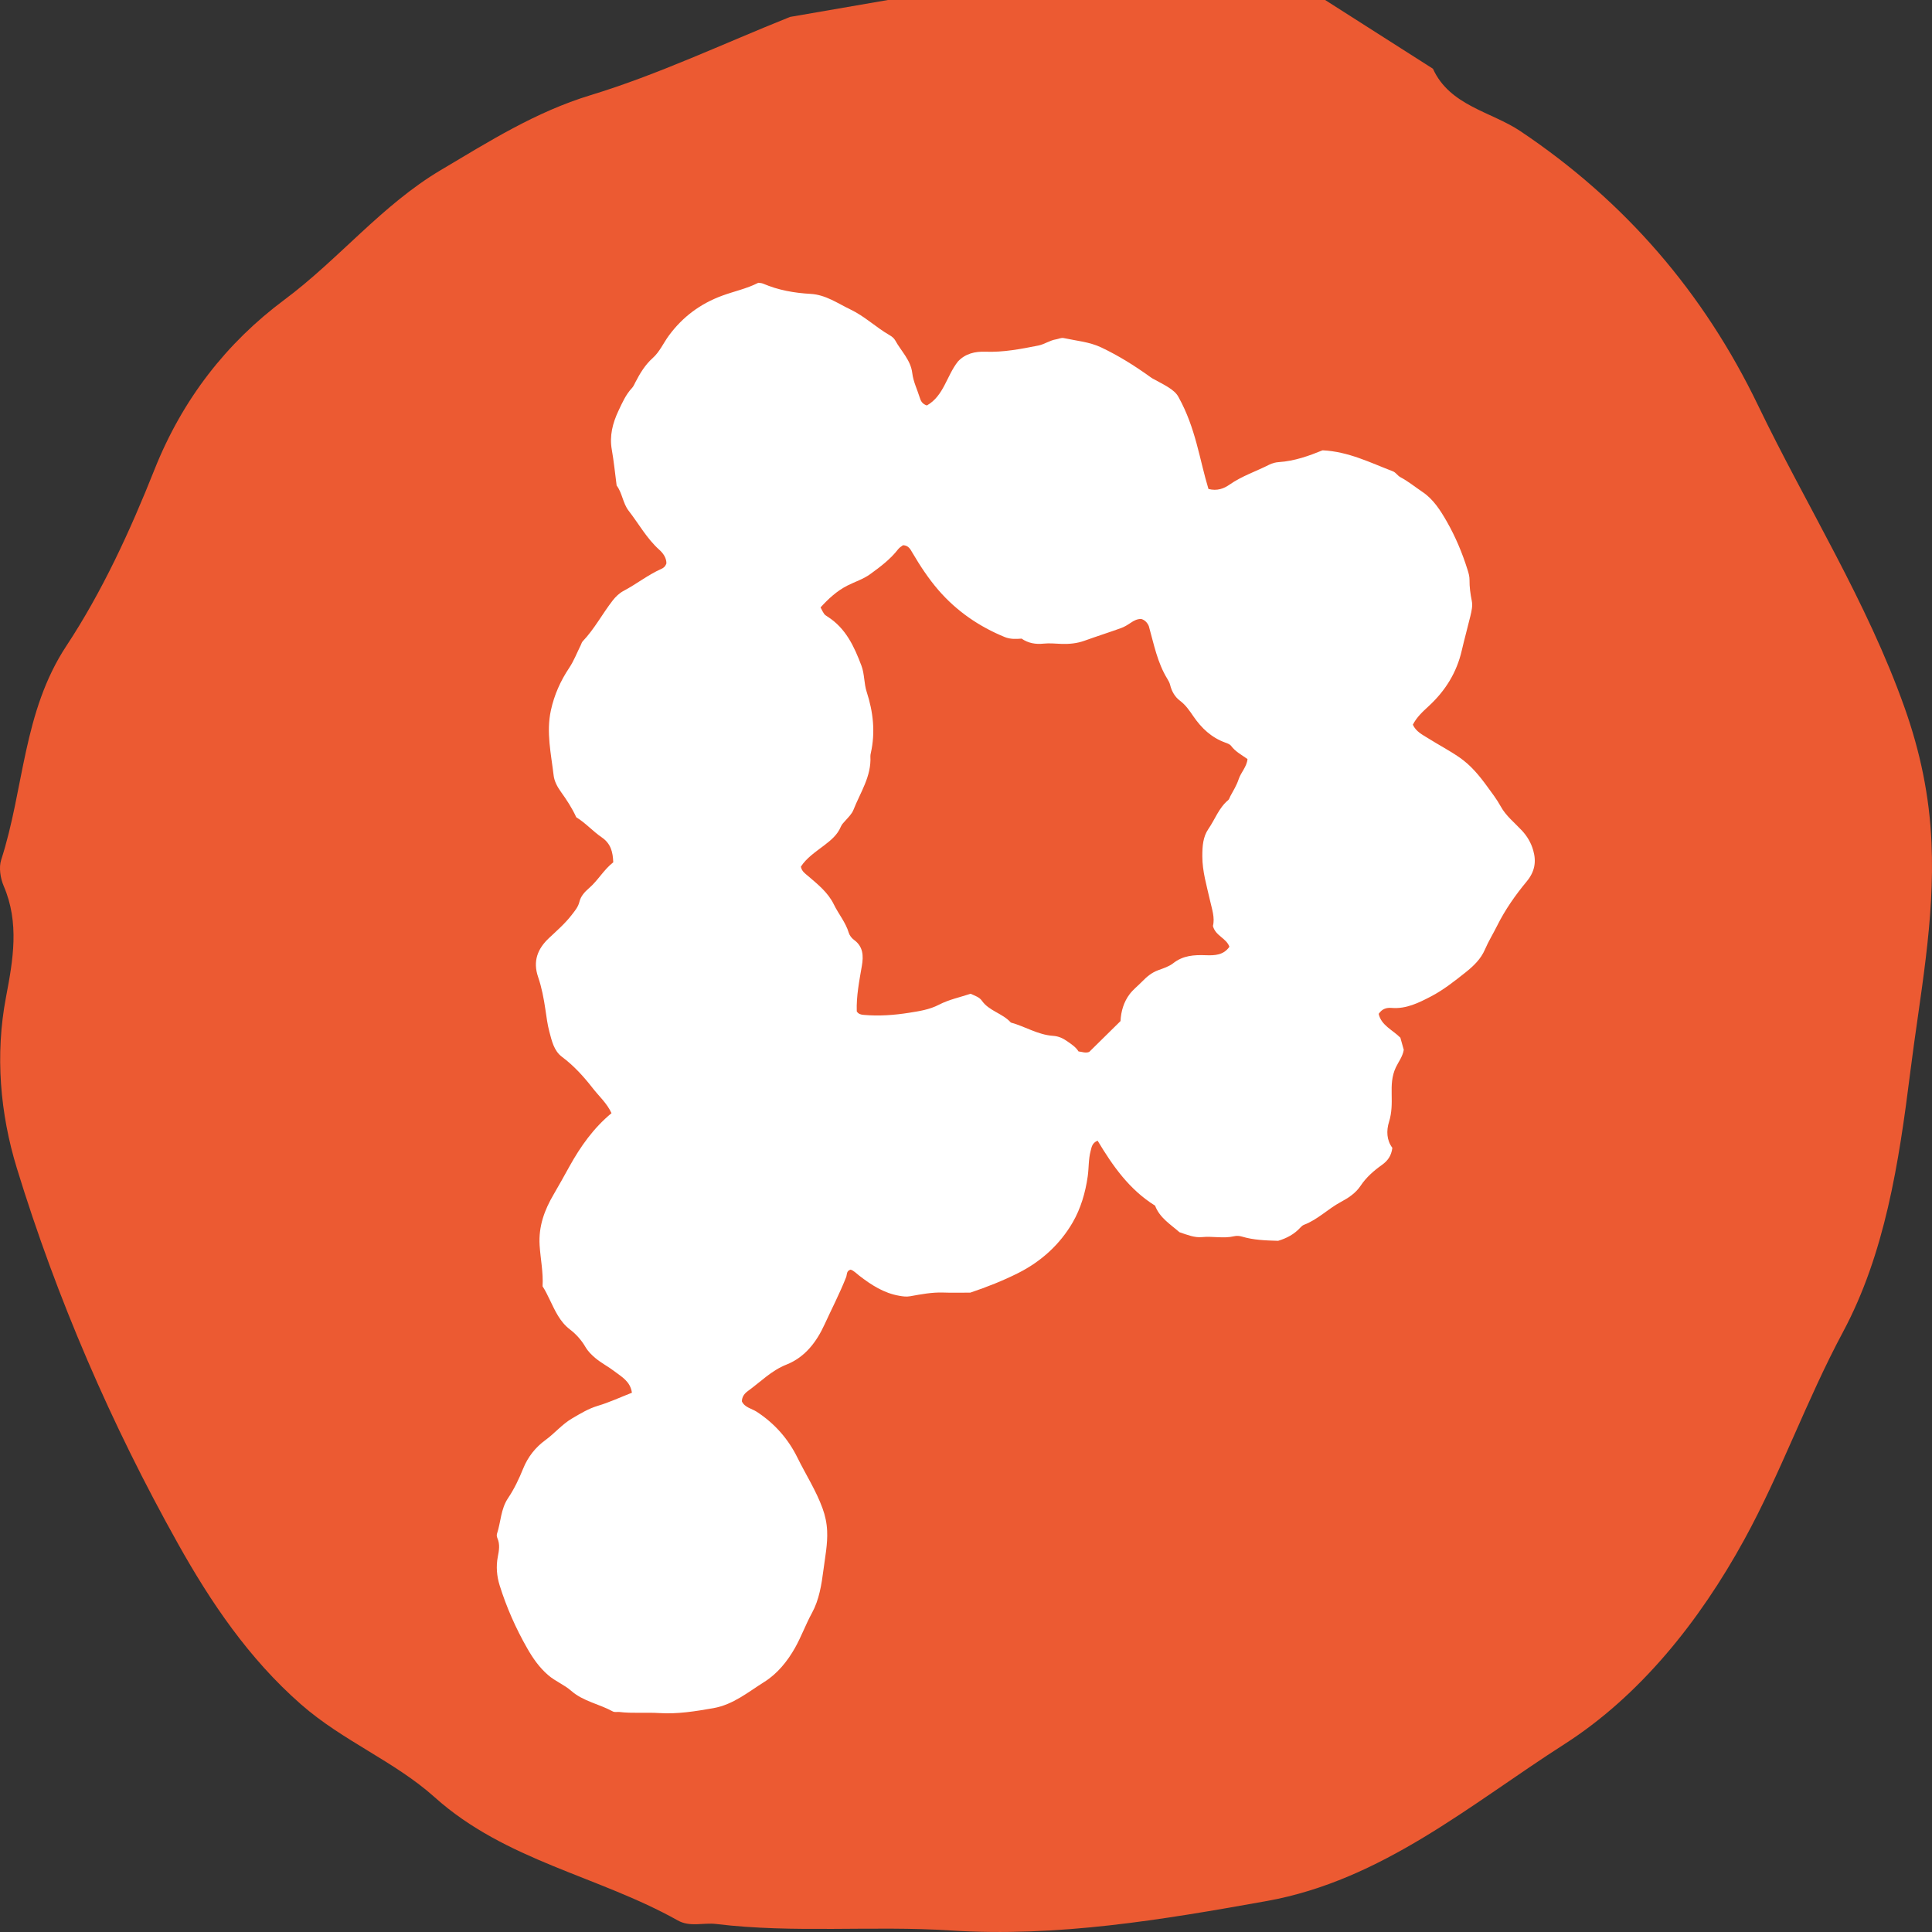
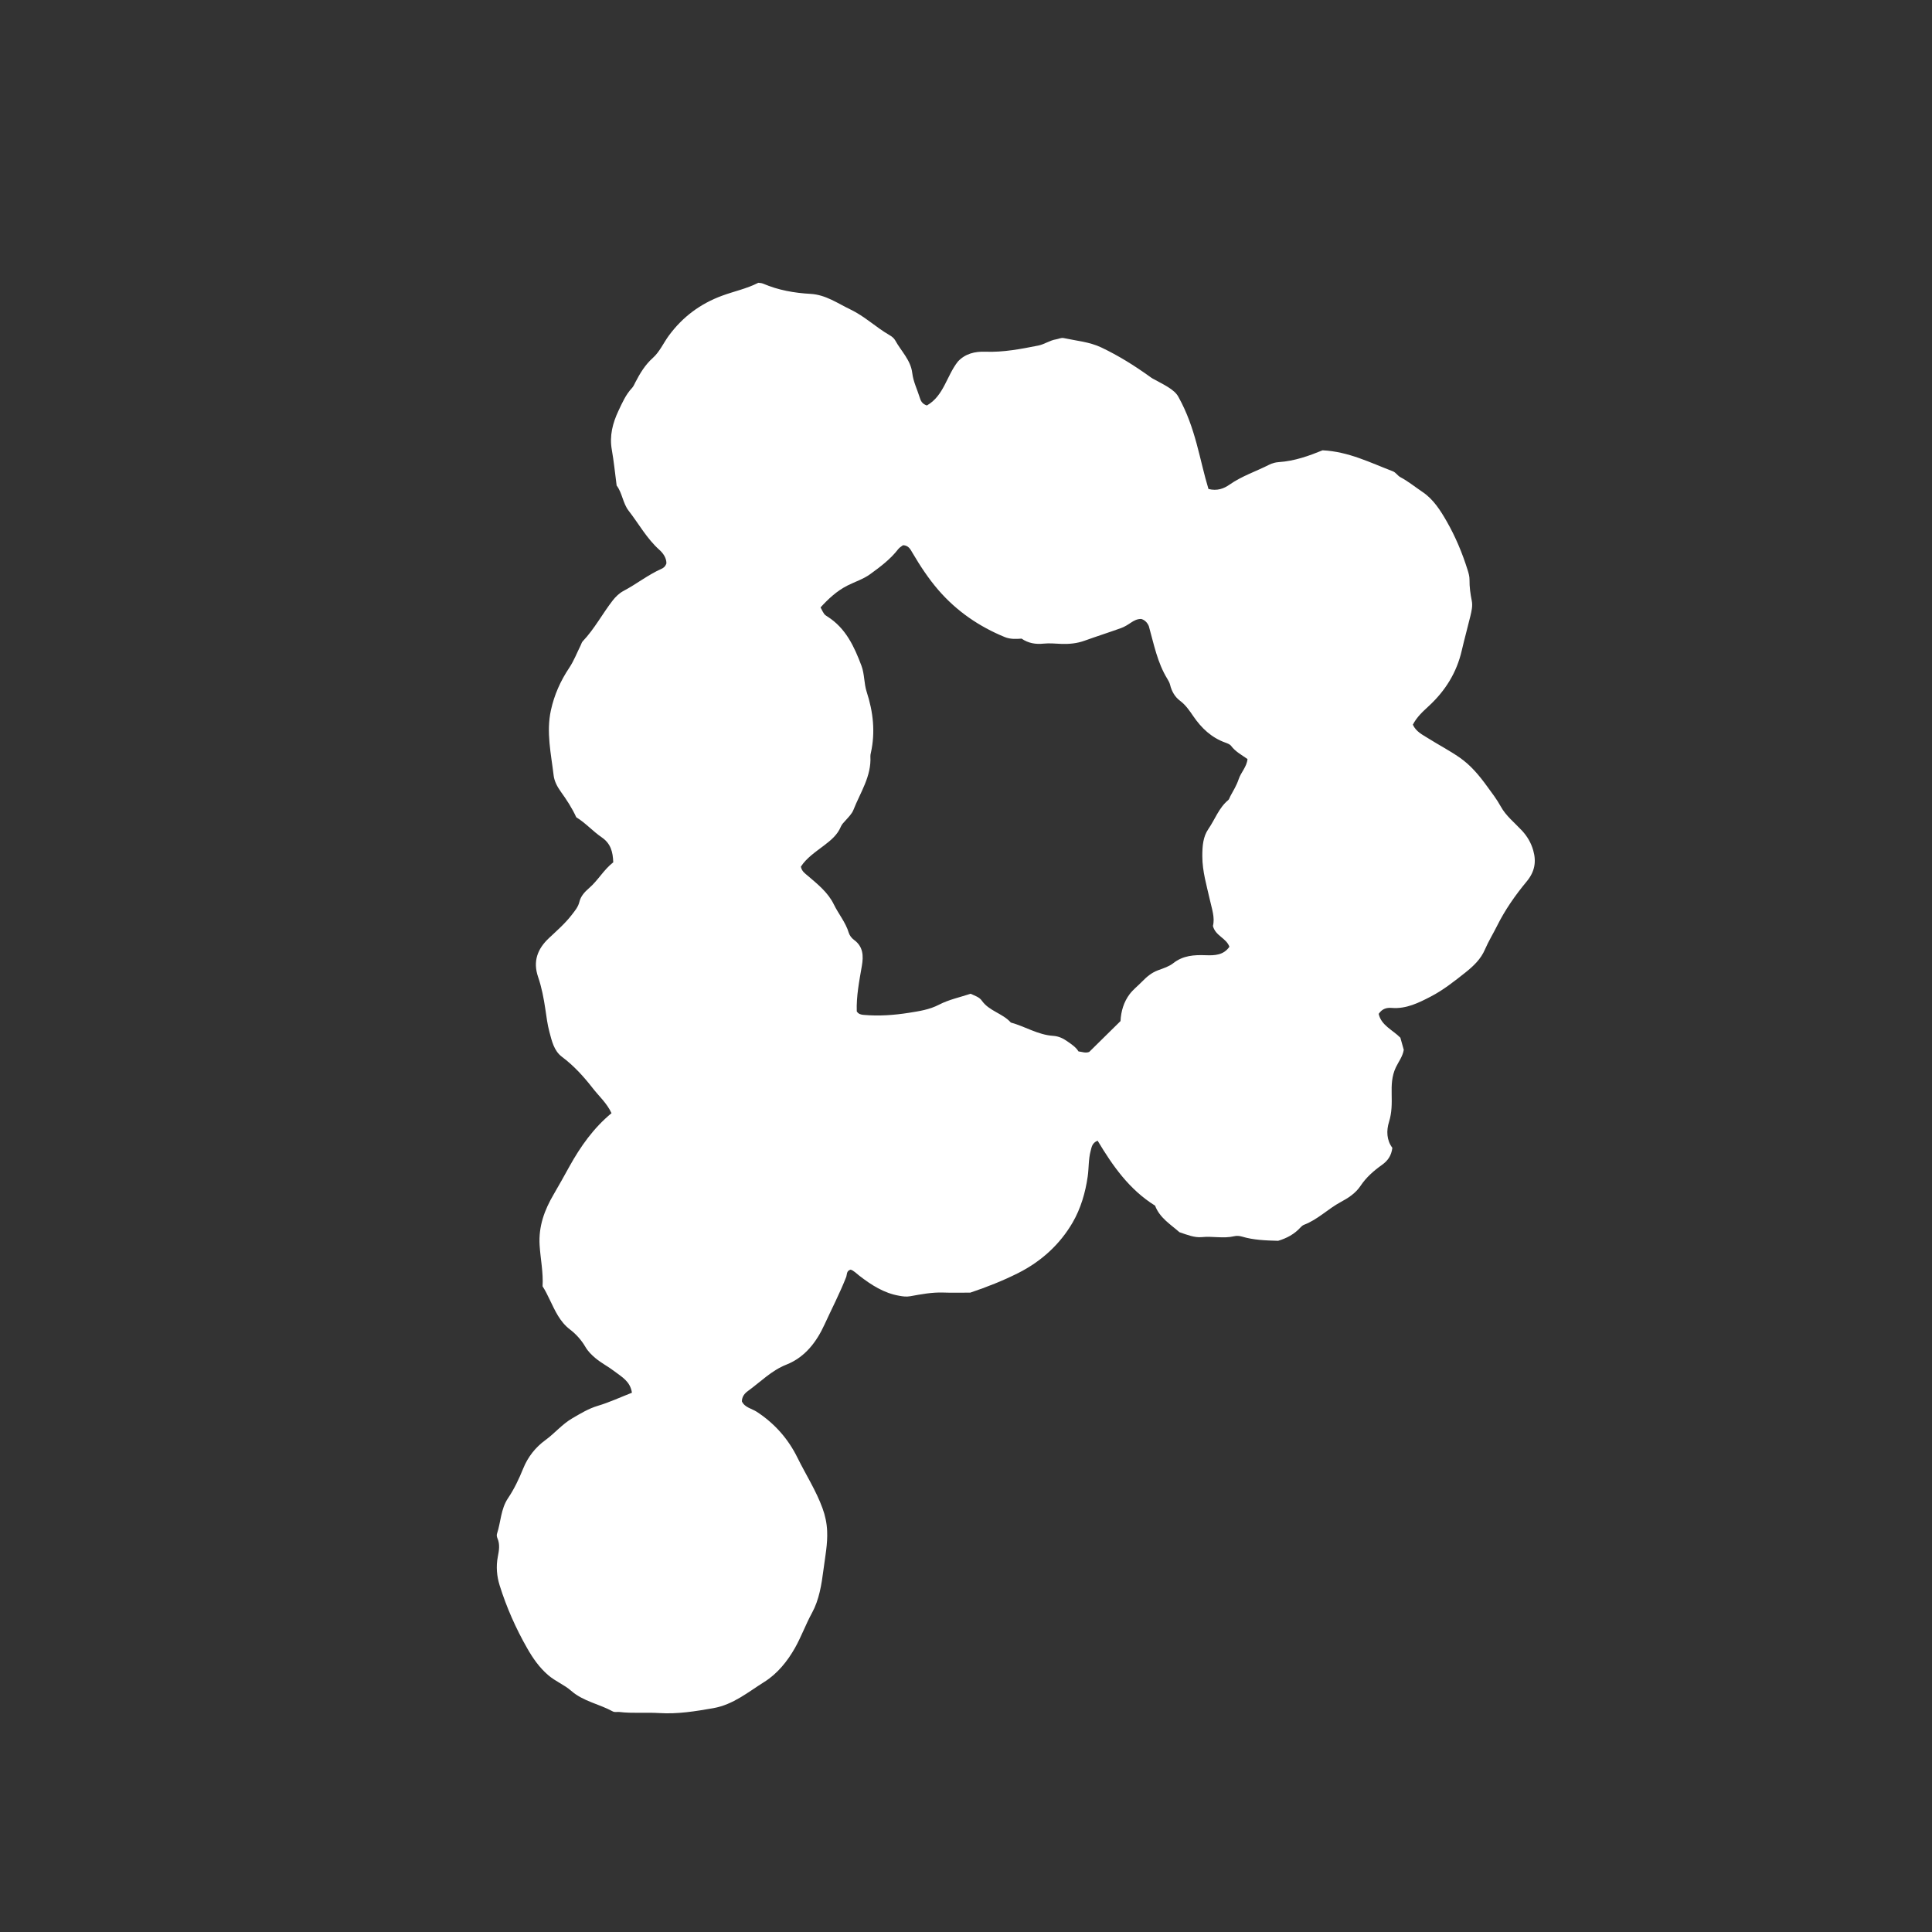
<svg xmlns="http://www.w3.org/2000/svg" id="Layer_2" data-name="Layer 2" viewBox="0 0 1065.21 1065.21">
  <rect x="0" y="0" width="1065.21" height="1065.21" fill="#333333" stroke="none" />
  <defs>
    <style>
      .cls-1 {
        fill: #ec5a32;
      }

      .cls-1, .cls-2 {
        stroke-width: 0px;
      }

      .cls-2 {
        fill: #fff;
      }
    </style>
  </defs>
  <g id="Layer_1-2" data-name="Layer 1">
-     <path class="cls-1" d="M790.06,37.9c9.25,20.42,32.15,23.67,48.08,34.33,57.79,38.67,101.23,89.15,131.18,151.31,26.84,55.69,60.09,108.18,80.86,166.87,8.45,23.89,13.61,48.13,14.76,74.24,1.91,43.22-6.44,84.34-11.72,126.55-6.29,50.32-14.02,100.14-37.12,143.26-20.08,37.47-34.11,77.44-54.39,114.43-24.77,45.18-57.68,86.21-99.22,112.79-51.8,33.15-100.44,75.04-164.18,86.47-57.74,10.36-115.34,20-174.21,16.21-43.05-2.77-86.28,1.65-129.27-3.57-7.02-.85-14.35,1.86-21.17-1.97-43.68-24.51-94.89-32.86-133.95-67.86-22.23-19.93-50.58-30.96-73.72-51.23-29-25.4-49.96-56.62-67.9-88.68-36.64-65.5-66.71-134.87-88.82-207.03-9.19-30.01-12.04-62.4-5.95-94.33,3.92-20.55,7.46-40.87-1.29-61.23-1.82-4.24-2.75-10.14-1.38-14.37,12.65-39.03,11.93-81.58,35.96-117.99,19.76-29.94,35.17-63.49,48.52-97.09,15.42-38.81,39.69-69.93,71.72-93.78,30.01-22.35,53.7-52.17,86.17-71.45,26.64-15.81,52.29-32.09,82.59-41.31,37.28-11.35,72.92-28.31,109.99-43.14L489.57,0h241.04l59.45,37.9Z" />
-     <path class="cls-2" d="M367.43,310.56c0-3.15-1.98-5.7-3.89-7.41-6.95-6.22-11.35-14.37-16.95-21.57-3.19-4.11-3.56-9.98-6.6-13.86-.92-6.95-1.54-13.41-2.67-19.78-1.36-7.64.48-14.68,3.64-21.39,2.08-4.41,4.05-8.97,7.5-12.64.82-.87,1.3-2.07,1.86-3.16,2.55-4.92,5.35-9.59,9.58-13.37,3.84-3.43,5.88-8.29,8.91-12.4,7.63-10.33,17.35-17.55,29.46-21.99,6.48-2.38,13.31-3.77,19.84-7.08.67.11,1.76.1,2.66.49,8.34,3.59,17.16,5.13,26.12,5.63,8.39.47,14.9,5.21,22.04,8.62,7.8,3.72,14.01,9.79,21.41,14.07,1.22.7,2.53,1.67,3.18,2.85,3.25,5.99,8.6,10.88,9.46,18.13.56,4.73,2.73,9,4.12,13.49.55,1.79,1.27,3.49,3.93,4.36,9.32-5.26,10.92-16.41,17.1-24.2,4.06-4.4,9.51-5.64,15.1-5.43,9.96.38,19.58-1.49,29.23-3.4,3.44-.68,6.33-2.88,9.85-3.43,1.39-.22,2.76-1,4.18-.69,6.96,1.51,14.15,2.06,20.73,5.18,9.44,4.48,18.24,9.99,26.71,16.07.5.36,1,.73,1.53,1.03,5.85,3.27,12.15,5.95,14.33,10.27,9.55,17.2,11.57,34.51,16.5,50.65,4.77,1.22,8.49-.2,11.62-2.4,6.78-4.75,14.61-7.29,21.88-10.99,1.61-.82,3.51-1.32,5.31-1.43,8.73-.57,16.79-3.52,24.11-6.5,14.31.7,26.25,6.81,38.64,11.53,1.85.7,2.59,2.39,4.26,3.28,4.31,2.29,8.14,5.43,12.2,8.16,5.93,3.97,9.82,10.07,13.36,16.25,4.86,8.51,8.61,17.5,11.53,26.85.54,1.73,1.04,3.49,1.02,5.39-.05,3.88.48,7.7,1.25,11.53.55,2.72-.08,5.5-.76,8.35-1.52,6.36-3.3,12.66-4.76,19.02-2.8,12.19-9.06,22.2-18.16,30.62-3.3,3.05-6.65,6.07-8.81,10.29,1.75,3.87,5.3,5.53,8.56,7.58,5.7,3.59,11.68,6.69,17.24,10.55,6.19,4.3,10.8,9.9,15.13,15.86,2.63,3.63,5.36,7.12,7.55,11.13,2.82,5.15,7.61,8.91,11.61,13.21,3,3.22,5.1,6.81,6.3,11.05,1.82,6.41.72,11.84-3.67,17.12-6.25,7.53-11.91,15.64-16.26,24.38-2.17,4.36-4.76,8.52-6.68,13-2.31,5.41-6.35,9.22-10.9,12.84-6.04,4.79-12.17,9.63-18.91,13.13-6.58,3.42-13.57,6.96-21.53,6.32-2.83-.23-5.26.34-7.28,3.27,1.4,6.38,7.66,8.8,11.96,13.15.62,2.2,1.27,4.56,1.87,6.69-.63,3.77-2.91,6.59-4.36,9.65-2.33,4.93-2.41,9.85-2.31,14.9.1,5.12.14,10.06-1.45,15.12-1.55,4.94-1.33,10.2,1.83,14.36-.57,4.47-2.6,7.19-5.84,9.49-4.49,3.19-8.61,6.83-11.74,11.52-2.67,4.01-6.72,6.65-10.86,8.86-7.02,3.75-12.67,9.68-20.23,12.54-.74.28-1.42.86-1.96,1.46-3.38,3.75-7.64,5.99-12.35,7.4-6.77-.2-13.48-.39-20-2.35-1.33-.4-2.92-.5-4.26-.18-5.88,1.39-11.81-.12-17.73.48-4.09.41-8.07-1.22-12.41-2.7-4.83-4.25-10.93-7.92-13.44-14.64-14.23-8.84-23.39-21.98-31.69-35.83-3.08,1.29-3.28,3.55-3.85,5.69-1.23,4.59-.94,9.33-1.6,13.98-1.27,8.99-3.89,17.82-8.3,25.42-7.02,12.09-17.31,21.48-30.02,27.89-8.4,4.23-17.13,7.68-26.4,10.8-4.66,0-9.79.15-14.91-.04-6.2-.22-12.23.95-18.24,2.03-2.15.38-3.96.11-5.97-.24-8.52-1.45-15.48-5.96-22.11-11.09-1.6-1.24-3-2.74-4.74-3.34-2.46.65-1.96,2.76-2.5,4.13-3.52,8.94-7.96,17.49-11.95,26.19-4.31,9.4-10.61,17.96-21.03,22.07-8.16,3.22-14.24,9.51-21.17,14.53-1.83,1.32-3.3,3.1-3.34,5.72,1.58,3.42,5.5,3.96,8.22,5.75,9.89,6.47,17.32,14.93,22.44,25.33,4.59,9.32,10.28,18.11,13.83,27.94,1.45,4,2.33,8.06,2.52,12.43.33,7.24-1.1,14.12-2,21.19-1.08,8.42-2.4,16.76-6.35,23.98-3.43,6.27-5.83,12.96-9.3,19.16-4.24,7.56-9.87,14.43-16.97,18.88-8.86,5.55-17.18,12.56-28.09,14.48-9.88,1.73-19.73,3.35-29.8,2.71-7.37-.46-14.76.28-22.11-.6-1.2-.14-2.46.31-3.62-.33-7.47-4.1-16.23-5.5-22.91-11.36-3.8-3.34-8.65-5.18-12.61-8.58-4.96-4.25-8.55-9.48-11.61-14.85-6.27-10.96-11.41-22.58-15.19-34.66-1.57-5.02-2.06-10.45-1.02-15.79.67-3.44,1.28-6.84-.22-10.25-.31-.71-.47-1.7-.24-2.4,2.16-6.53,2.04-13.66,6.15-19.75,3.38-5.01,6.02-10.63,8.3-16.25,2.64-6.5,6.79-11.71,12.27-15.7,5.13-3.74,9.19-8.73,14.74-11.96,4.56-2.65,8.94-5.37,14.13-6.92,6.38-1.9,12.47-4.74,18.82-7.22-.92-6.34-5.71-8.77-9.62-11.79-3.37-2.6-7.27-4.56-10.51-7.29-2.08-1.75-4.07-3.67-5.58-6.27-2.09-3.6-5.09-6.97-8.41-9.49-5.64-4.28-8.28-10.44-11.15-16.35-1.24-2.54-2.42-5.1-4-7.48.46-7.67-1.16-15.13-1.63-22.69-.64-10.42,2.72-19.44,7.73-27.96,3-5.1,5.84-10.28,8.71-15.44,6.12-11.02,13.32-21.22,23.2-29.37-2.53-5.51-6.88-9.31-10.33-13.75-4.98-6.4-10.39-12.39-16.99-17.32-4.44-3.31-5.62-8.86-6.97-13.95-1.05-3.94-1.55-8.04-2.15-12.09-.9-6.1-2.03-12.15-4.03-17.98-2.96-8.63-.38-15.49,6.06-21.52,4.32-4.05,8.8-7.94,12.46-12.69,1.77-2.3,3.56-4.34,4.26-7.27.74-3.09,3-5.53,5.24-7.45,5.01-4.28,8.13-10.19,13.41-14.29-.2-5.64-1.3-10.33-6.39-13.8-4.86-3.31-8.82-7.88-14-11.04-2.28-5.01-5.31-9.65-8.54-14.13-1.98-2.74-3.58-5.88-3.93-8.9-1.41-11.93-4.17-23.84-1.51-35.99,1.85-8.47,5.27-16.15,10.09-23.36,2.57-3.84,4.25-8.27,6.33-12.44.37-.73.57-1.62,1.11-2.19,6.49-6.82,10.84-15.19,16.57-22.56,1.6-2.06,3.66-4.03,5.94-5.23,7.15-3.77,13.5-8.88,20.91-12.17,1.14-.51,2.13-1.25,2.76-3.09ZM563.19,352.11c-3.19.24-6.25.34-9.2-.86-14.19-5.81-26.55-14.3-36.57-25.88-5.47-6.32-10.09-13.36-14.35-20.6-1.13-1.92-2.13-4.06-5.18-4.17-.78.61-1.92,1.21-2.63,2.13-4.3,5.59-9.85,9.75-15.48,13.83-3.81,2.77-8.33,4.16-12.49,6.26-5.94,3-10.6,7.39-14.88,12.08,1.97,3.82,1.94,3.87,3.89,5.1,10.04,6.38,14.69,16.5,18.66,27.04,1.74,4.62,1.38,9.79,2.87,14.36,3.63,11.16,4.87,22.3,2.3,33.8-.13.6-.27,1.22-.24,1.82.63,11.01-5.56,19.89-9.34,29.5-.86,2.2-2.76,4.04-4.38,5.87-.96,1.08-2.02,2.07-2.57,3.4-1.89,4.54-5.47,7.47-9.26,10.36-4.65,3.55-9.65,6.83-12.78,11.69.53,2.61,2.26,3.69,3.83,5.03,5.44,4.64,11.15,9.19,14.34,15.76,2.58,5.32,6.53,9.9,8.25,15.69.44,1.47,1.63,2.97,2.89,3.89,5.13,3.73,5.25,8.89,4.32,14.3-1.44,8.37-3.09,16.71-2.81,25.12.96,1.53,2.36,1.8,3.81,1.93,8.4.75,16.82.14,25.05-1.17,5.51-.88,11.15-1.69,16.45-4.44,5.53-2.87,11.88-4.18,17.47-6.05,2.57,1.22,4.8,1.85,6.18,3.82,4.02,5.75,11.46,6.96,15.98,12.05,7.86,2.15,14.95,6.79,23.29,7.34,3.02.2,5.45,1.33,7.86,3.03,2.32,1.63,4.7,3.15,6.17,5.56,2.07.21,3.8,1.08,5.9.28,5.64-5.56,11.43-11.27,17.26-17.01.28-5.47,1.8-10.54,5.03-14.84,1.93-2.57,4.59-4.59,6.84-6.92,2.59-2.67,5.34-5,8.94-6.3,2.86-1.04,5.95-2.02,8.28-3.86,5.43-4.28,11.49-4.63,17.95-4.39,4.82.18,9.79.01,13-4.68-1.8-4.87-7.7-5.96-9.09-11.45,1.18-4.62-.57-9.38-1.68-14.38-1.76-7.9-4.16-15.64-4.17-24.06,0-5.58.37-10.72,3.33-15.01,3.66-5.29,5.77-11.67,10.94-15.93.58-.48.76-1.42,1.16-2.14,1.68-3.04,3.54-6.16,4.58-9.32,1.27-3.87,4.49-6.84,4.9-11.19-3.21-2.27-6.66-4.07-9.04-7.26-.67-.89-2.03-1.39-3.17-1.8-7.63-2.73-13.15-7.96-17.64-14.51-2.13-3.1-4.2-6.21-7.35-8.56-2.81-2.09-4.59-5.19-5.44-8.66-.3-1.22-.85-2.26-1.5-3.32-5.56-8.99-7.47-19.24-10.27-29.19-.82-1.9-2.18-3.36-4.17-3.94-2.28-.04-4.03.93-5.77,2.09-1.69,1.13-3.46,2.26-5.36,2.94-6.68,2.41-13.45,4.55-20.13,6.96-4.14,1.5-8.36,1.9-12.7,1.76-3.28-.11-6.6-.49-9.83-.15-4.49.48-8.55-.24-12.23-2.78Z" />
+     <path class="cls-2" d="M367.43,310.56c0-3.15-1.98-5.7-3.89-7.41-6.95-6.22-11.35-14.37-16.95-21.57-3.19-4.11-3.56-9.98-6.6-13.86-.92-6.95-1.54-13.41-2.67-19.78-1.36-7.64.48-14.68,3.64-21.39,2.08-4.41,4.05-8.97,7.5-12.64.82-.87,1.3-2.07,1.86-3.16,2.55-4.92,5.35-9.59,9.58-13.37,3.84-3.43,5.88-8.29,8.91-12.4,7.63-10.33,17.35-17.55,29.46-21.99,6.48-2.38,13.31-3.77,19.84-7.08.67.11,1.76.1,2.66.49,8.34,3.59,17.16,5.13,26.12,5.63,8.39.47,14.9,5.21,22.04,8.62,7.8,3.72,14.01,9.79,21.41,14.07,1.22.7,2.53,1.67,3.18,2.85,3.25,5.99,8.6,10.88,9.46,18.13.56,4.73,2.73,9,4.12,13.49.55,1.79,1.27,3.49,3.93,4.36,9.32-5.26,10.92-16.41,17.1-24.2,4.06-4.4,9.51-5.64,15.1-5.43,9.96.38,19.58-1.49,29.23-3.4,3.44-.68,6.33-2.88,9.85-3.43,1.39-.22,2.76-1,4.18-.69,6.96,1.51,14.15,2.06,20.73,5.18,9.44,4.48,18.24,9.99,26.71,16.07.5.36,1,.73,1.53,1.03,5.85,3.27,12.15,5.95,14.33,10.27,9.55,17.2,11.57,34.51,16.5,50.65,4.77,1.22,8.49-.2,11.62-2.4,6.78-4.75,14.61-7.29,21.88-10.99,1.61-.82,3.51-1.32,5.31-1.43,8.73-.57,16.79-3.52,24.11-6.5,14.31.7,26.25,6.81,38.64,11.53,1.85.7,2.59,2.39,4.26,3.28,4.31,2.29,8.14,5.43,12.2,8.16,5.93,3.97,9.82,10.07,13.36,16.25,4.86,8.51,8.61,17.5,11.53,26.85.54,1.73,1.04,3.49,1.02,5.39-.05,3.88.48,7.7,1.25,11.53.55,2.72-.08,5.5-.76,8.35-1.52,6.36-3.3,12.66-4.76,19.02-2.8,12.19-9.06,22.2-18.16,30.62-3.3,3.05-6.65,6.07-8.81,10.29,1.75,3.87,5.3,5.53,8.56,7.58,5.7,3.59,11.68,6.69,17.24,10.55,6.19,4.3,10.8,9.9,15.13,15.86,2.63,3.63,5.36,7.12,7.55,11.13,2.82,5.15,7.61,8.91,11.61,13.21,3,3.22,5.1,6.81,6.3,11.05,1.82,6.41.72,11.84-3.67,17.12-6.25,7.53-11.91,15.64-16.26,24.38-2.17,4.36-4.76,8.52-6.68,13-2.31,5.41-6.35,9.22-10.9,12.84-6.04,4.79-12.17,9.63-18.91,13.13-6.58,3.42-13.57,6.96-21.53,6.32-2.83-.23-5.26.34-7.28,3.27,1.4,6.38,7.66,8.8,11.96,13.15.62,2.2,1.27,4.56,1.87,6.69-.63,3.77-2.91,6.59-4.36,9.65-2.33,4.93-2.41,9.85-2.31,14.9.1,5.12.14,10.06-1.45,15.12-1.55,4.94-1.33,10.2,1.83,14.36-.57,4.47-2.6,7.19-5.84,9.49-4.49,3.19-8.61,6.83-11.74,11.52-2.67,4.01-6.72,6.65-10.86,8.86-7.02,3.75-12.67,9.68-20.23,12.54-.74.28-1.42.86-1.96,1.46-3.38,3.75-7.64,5.99-12.35,7.4-6.77-.2-13.48-.39-20-2.35-1.33-.4-2.92-.5-4.26-.18-5.88,1.39-11.81-.12-17.73.48-4.09.41-8.07-1.22-12.41-2.7-4.83-4.25-10.93-7.92-13.44-14.64-14.23-8.84-23.39-21.98-31.69-35.83-3.08,1.29-3.28,3.55-3.85,5.69-1.23,4.59-.94,9.33-1.6,13.98-1.27,8.99-3.89,17.82-8.3,25.42-7.02,12.09-17.31,21.48-30.02,27.89-8.4,4.23-17.13,7.68-26.4,10.8-4.66,0-9.79.15-14.91-.04-6.2-.22-12.23.95-18.24,2.03-2.15.38-3.96.11-5.97-.24-8.52-1.45-15.48-5.96-22.11-11.09-1.6-1.24-3-2.74-4.74-3.34-2.46.65-1.96,2.76-2.5,4.13-3.52,8.94-7.96,17.49-11.95,26.19-4.31,9.4-10.61,17.96-21.03,22.07-8.16,3.22-14.24,9.51-21.17,14.53-1.83,1.32-3.3,3.1-3.34,5.72,1.58,3.42,5.5,3.96,8.22,5.75,9.89,6.47,17.32,14.93,22.44,25.33,4.59,9.32,10.28,18.11,13.83,27.94,1.45,4,2.33,8.06,2.52,12.43.33,7.24-1.1,14.12-2,21.19-1.08,8.42-2.4,16.76-6.35,23.98-3.43,6.27-5.83,12.96-9.3,19.16-4.24,7.56-9.87,14.43-16.97,18.88-8.86,5.55-17.18,12.56-28.09,14.48-9.88,1.73-19.73,3.35-29.8,2.71-7.37-.46-14.76.28-22.11-.6-1.2-.14-2.46.31-3.62-.33-7.47-4.1-16.23-5.5-22.91-11.36-3.8-3.34-8.65-5.18-12.61-8.58-4.96-4.25-8.55-9.48-11.61-14.85-6.27-10.96-11.41-22.58-15.19-34.66-1.57-5.02-2.06-10.45-1.02-15.79.67-3.44,1.28-6.84-.22-10.25-.31-.71-.47-1.7-.24-2.4,2.16-6.53,2.04-13.66,6.15-19.75,3.38-5.01,6.02-10.63,8.3-16.25,2.64-6.5,6.79-11.71,12.27-15.7,5.13-3.74,9.19-8.73,14.74-11.96,4.56-2.65,8.94-5.37,14.13-6.92,6.38-1.9,12.47-4.74,18.82-7.22-.92-6.34-5.71-8.77-9.62-11.79-3.37-2.6-7.27-4.56-10.51-7.29-2.08-1.75-4.07-3.67-5.58-6.27-2.09-3.6-5.09-6.97-8.41-9.49-5.64-4.28-8.28-10.44-11.15-16.35-1.24-2.54-2.42-5.1-4-7.48.46-7.67-1.16-15.13-1.63-22.69-.64-10.42,2.72-19.44,7.73-27.96,3-5.1,5.84-10.28,8.71-15.44,6.12-11.02,13.32-21.22,23.2-29.37-2.53-5.51-6.88-9.31-10.33-13.75-4.98-6.4-10.39-12.39-16.99-17.32-4.44-3.31-5.62-8.86-6.97-13.95-1.05-3.94-1.55-8.04-2.15-12.09-.9-6.1-2.03-12.15-4.03-17.98-2.96-8.63-.38-15.49,6.06-21.52,4.32-4.05,8.8-7.94,12.46-12.69,1.77-2.3,3.56-4.34,4.26-7.27.74-3.09,3-5.53,5.24-7.45,5.01-4.28,8.13-10.19,13.41-14.29-.2-5.64-1.3-10.33-6.39-13.8-4.86-3.31-8.82-7.88-14-11.04-2.28-5.01-5.31-9.65-8.54-14.13-1.98-2.74-3.58-5.88-3.93-8.9-1.41-11.93-4.17-23.84-1.51-35.99,1.85-8.47,5.27-16.15,10.09-23.36,2.57-3.84,4.25-8.27,6.33-12.44.37-.73.57-1.62,1.11-2.19,6.49-6.82,10.84-15.19,16.57-22.56,1.6-2.06,3.66-4.03,5.94-5.23,7.15-3.77,13.5-8.88,20.91-12.17,1.14-.51,2.13-1.25,2.76-3.09ZM563.19,352.11c-3.19.24-6.25.34-9.2-.86-14.19-5.81-26.55-14.3-36.57-25.88-5.47-6.32-10.09-13.36-14.35-20.6-1.13-1.92-2.13-4.06-5.18-4.17-.78.61-1.92,1.21-2.63,2.13-4.3,5.59-9.85,9.75-15.48,13.83-3.81,2.77-8.33,4.16-12.49,6.26-5.94,3-10.6,7.39-14.88,12.08,1.97,3.82,1.94,3.87,3.89,5.1,10.04,6.38,14.69,16.5,18.66,27.04,1.74,4.62,1.38,9.79,2.87,14.36,3.63,11.16,4.87,22.3,2.3,33.8-.13.6-.27,1.22-.24,1.82.63,11.01-5.56,19.89-9.34,29.5-.86,2.2-2.76,4.04-4.38,5.87-.96,1.08-2.02,2.07-2.57,3.4-1.89,4.54-5.47,7.47-9.26,10.36-4.65,3.55-9.65,6.83-12.78,11.69.53,2.61,2.26,3.69,3.83,5.03,5.44,4.64,11.15,9.19,14.34,15.76,2.58,5.32,6.53,9.9,8.25,15.69.44,1.47,1.63,2.97,2.89,3.89,5.13,3.73,5.25,8.89,4.32,14.3-1.44,8.37-3.09,16.71-2.81,25.12.96,1.53,2.36,1.8,3.81,1.93,8.4.75,16.82.14,25.05-1.17,5.51-.88,11.15-1.69,16.45-4.44,5.53-2.87,11.88-4.18,17.47-6.05,2.57,1.22,4.8,1.85,6.18,3.82,4.02,5.75,11.46,6.96,15.98,12.05,7.86,2.15,14.95,6.79,23.29,7.34,3.02.2,5.45,1.33,7.86,3.03,2.32,1.63,4.7,3.15,6.17,5.56,2.07.21,3.8,1.08,5.9.28,5.64-5.56,11.43-11.27,17.26-17.01.28-5.47,1.8-10.54,5.03-14.84,1.93-2.57,4.59-4.59,6.84-6.92,2.59-2.67,5.34-5,8.94-6.3,2.86-1.04,5.95-2.02,8.28-3.86,5.43-4.28,11.49-4.63,17.95-4.39,4.82.18,9.79.01,13-4.68-1.8-4.87-7.7-5.96-9.09-11.45,1.18-4.62-.57-9.38-1.68-14.38-1.76-7.9-4.16-15.64-4.17-24.06,0-5.58.37-10.72,3.33-15.01,3.66-5.29,5.77-11.67,10.94-15.93.58-.48.76-1.42,1.16-2.14,1.68-3.04,3.54-6.16,4.58-9.32,1.27-3.87,4.49-6.84,4.9-11.19-3.21-2.27-6.66-4.07-9.04-7.26-.67-.89-2.03-1.39-3.17-1.8-7.63-2.73-13.15-7.96-17.64-14.51-2.13-3.1-4.2-6.21-7.35-8.56-2.81-2.09-4.59-5.19-5.44-8.66-.3-1.22-.85-2.26-1.5-3.32-5.56-8.99-7.47-19.24-10.27-29.19-.82-1.9-2.18-3.36-4.17-3.94-2.28-.04-4.03.93-5.77,2.09-1.69,1.13-3.46,2.26-5.36,2.94-6.68,2.41-13.45,4.55-20.13,6.96-4.14,1.5-8.36,1.9-12.7,1.76-3.28-.11-6.6-.49-9.83-.15-4.49.48-8.55-.24-12.23-2.78" />
  </g>
</svg>